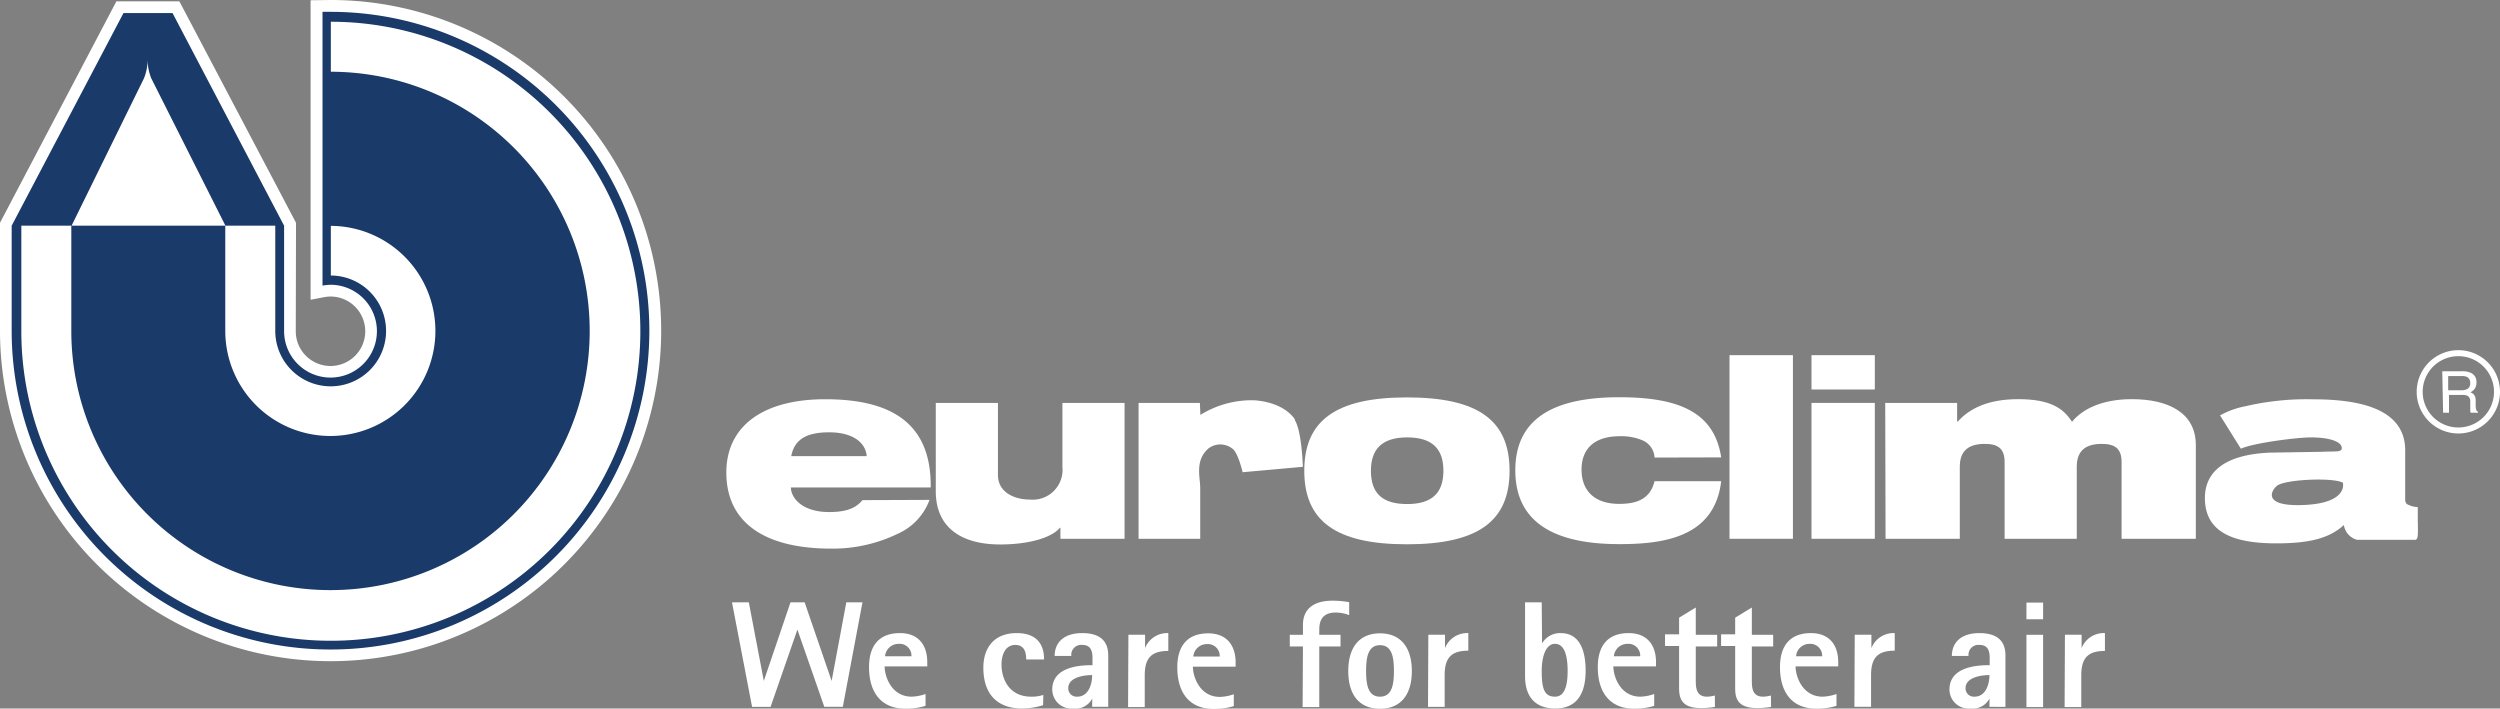
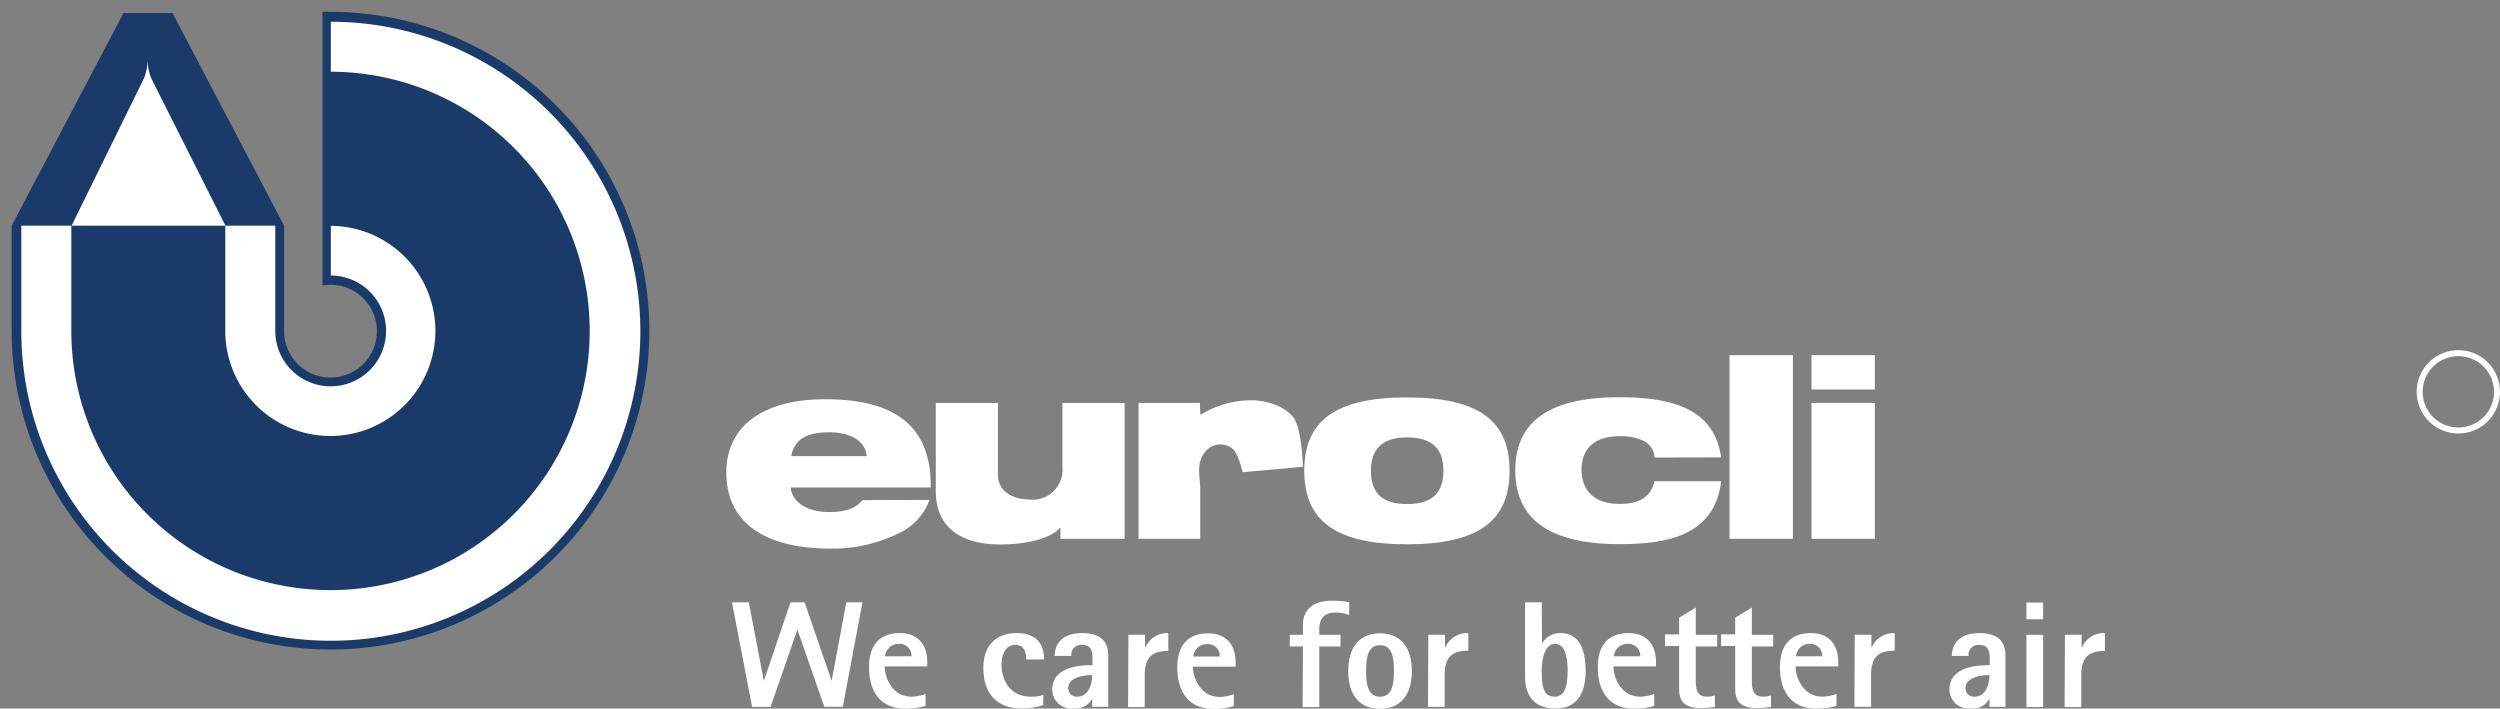
<svg xmlns="http://www.w3.org/2000/svg" viewBox="0 0 300.07 85.04">
  <rect x="0" y="0" width="300.07" height="85.04" fill="#808080" stroke="none" />
  <defs>
    <style>.cls-1,.cls-5{fill:none;}.cls-2{clip-path:url(#clip-path);}.cls-3{fill:#fff;}.cls-4{fill:#1a3a69;}.cls-5{stroke:#fff;stroke-width:0.72px;}</style>
    <clipPath id="clip-path" transform="translate(-0.29 -0.08)">
      <rect class="cls-1" width="300.47" height="85.04" />
    </clipPath>
  </defs>
  <title>logo-footer_1</title>
  <g id="Ebene_2" data-name="Ebene 2">
    <g id="Ebene_1-2" data-name="Ebene 1">
      <g class="cls-2">
-         <path class="cls-3" d="M35.79,39.84A4.17,4.17,0,1,0,40,35.67a4.77,4.77,0,0,0-.76.07l-1.67.32V.11L40,.08A39.68,39.68,0,1,1,.29,39.76V26.82L14.26.24h7.56l14,26.58Z" transform="translate(-0.29 -0.08)" />
        <path class="cls-4" d="M34.39,27.17V39.84A5.57,5.57,0,1,0,40,34.26a5.78,5.78,0,0,0-1,.1V1.5h1A38.27,38.27,0,1,1,1.69,39.76V27.17L15.11,1.65H21Z" transform="translate(-0.29 -0.08)" />
        <path class="cls-3" d="M40,33.15a6.65,6.65,0,1,1-6.67,6.65V27.17h-6V39.8A12.61,12.61,0,1,0,40,27.19Z" transform="translate(-0.29 -0.08)" />
        <path class="cls-3" d="M40,2.69v6A31.11,31.11,0,1,1,8.85,39.76V27.17h-6V39.84A37.15,37.15,0,1,0,40,2.69" transform="translate(-0.29 -0.08)" />
        <path class="cls-3" d="M18,7.27a5.94,5.94,0,0,1-.42,2.19L8.88,27.17H27.35L18.44,9.47A6.44,6.44,0,0,1,18,7.27" transform="translate(-0.29 -0.08)" />
-         <path class="cls-3" d="M295.73,46.92a1.33,1.33,0,0,0,.77-.19.75.75,0,0,0,.28-.68.74.74,0,0,0-.39-.73,1.29,1.29,0,0,0-.57-.1h-1.68v1.7Zm-2.3-2.28h2.38a2.39,2.39,0,0,1,1,.17,1.15,1.15,0,0,1,.72,1.17,1.29,1.29,0,0,1-.19.74,1.42,1.42,0,0,1-.54.45,1,1,0,0,1,.46.31,1.1,1.1,0,0,1,.18.63l0,.67a1.83,1.83,0,0,0,.05.42.43.43,0,0,0,.23.31v.11h-.87a1.62,1.62,0,0,1-.06-.17c0-.07,0-.2,0-.39l0-.83a.71.71,0,0,0-.37-.66,1.59,1.59,0,0,0-.62-.09h-1.56v2.14h-.71Z" transform="translate(-0.29 -0.08)" />
        <path class="cls-5" d="M300,47.12a4.64,4.64,0,1,1-4.64-4.65A4.64,4.64,0,0,1,300,47.12Z" transform="translate(-0.29 -0.08)" />
        <path class="cls-3" d="M103.81,60.11c-.82,1-2,1.43-4,1.43-3.35,0-4.59-1.79-4.59-2.95H112C112.11,50.45,106.7,48,99.33,48s-11.86,3.16-11.86,8.8c0,6,4.58,9.13,12.59,9.13a17.91,17.91,0,0,0,8-1.79,7.14,7.14,0,0,0,3.8-4.06Zm-8.55-5.28c.39-2.06,1.91-2.86,4.56-2.86s4.35,1.1,4.5,2.86Z" transform="translate(-0.29 -0.08)" />
        <path class="cls-3" d="M135.27,64.75h-7.7V63.43h-.07c-.83,1.05-3.37,2-7.19,2-4.39,0-7.7-1.85-7.7-6.38V48.44h7.46v8.65c0,2.06,1.94,2.95,3.82,2.95a3.58,3.58,0,0,0,3.92-3.91V48.44h7.46Z" transform="translate(-0.29 -0.08)" />
        <path class="cls-3" d="M155.67,50.45c.88,1.29,1,5.66,1,5.66l-7.23.65c-.6-2.43-1.16-2.77-1.16-2.77a2.33,2.33,0,0,0-2.93-.09c-1.67,1.44-1,3.43-1,4.74v6.11h-7.4V48.44h7.36l.06,1.44a11.7,11.7,0,0,1,6.25-1.76s3.52,0,5.12,2.33" transform="translate(-0.29 -0.08)" />
        <path class="cls-3" d="M156.84,56.58c0,6,3.74,8.83,12.32,8.83s12.32-2.8,12.32-8.83-3.74-8.8-12.32-8.8-12.32,2.81-12.32,8.8m8,0c0-2.56,1.3-4,4.35-4s4.35,1.41,4.35,4-1.28,4-4.35,4-4.35-1.37-4.35-4" transform="translate(-0.29 -0.08)" />
        <path class="cls-3" d="M198.88,55a2.36,2.36,0,0,0-1.43-2.06,6.48,6.48,0,0,0-2.74-.5c-3.41,0-4.59,1.85-4.59,4,0,2.51,1.52,4.12,4.53,4.12,2.13,0,3.71-.6,4.23-2.72h8c-.79,6.78-7,7.55-12.23,7.55-7,0-12.48-2.09-12.48-8.86s5.48-8.77,12.48-8.77c7.15,0,11.41,1.79,12.23,7.22Z" transform="translate(-0.29 -0.08)" />
      </g>
      <rect class="cls-3" x="207.59" y="42.63" width="7.61" height="22.04" />
      <path class="cls-3" d="M225.32,42.71h-7.6v4.12h7.6Zm-7.6,5.73h7.6V64.75h-7.6Z" transform="translate(-0.29 -0.08)" />
-       <path class="cls-3" d="M226.57,48.44h8.63v2.24h.07c1.39-1.53,3.57-2.69,7.27-2.69,3.85,0,5.42,1.1,6.45,2.72,1.21-1.5,3.57-2.72,7.17-2.72,4.27,0,7.69,1.55,7.69,5.52V64.75h-8.91V55.54c0-1.64-.82-2.18-2.38-2.18-1.86,0-3,.75-3,2.74v8.65H240.9V55.54c0-1.64-.82-2.18-2.38-2.18-1.86,0-3,.75-3,2.74v8.65h-8.91Z" transform="translate(-0.29 -0.08)" />
-       <path class="cls-3" d="M276.9,60.69c-5.3.25-3.92-1.86-3.27-2.33,1-.74,6.69-1,7.87-.34,0,0,.7,2.42-4.6,2.67m13.59,2.08V60.94a2.7,2.7,0,0,1-1.32-.37.76.76,0,0,1-.19-.43v-5.8c.11-4.05-3.22-6.33-11-6.33a32.41,32.41,0,0,0-8.22.84,10,10,0,0,0-3,1.09l2.5,4c1.41-.67,6.67-1.36,8.4-1.36,2.16,0,3.71.48,3.71,1.29,0,.54-.86.35-2.38.44l-6.26.1c-5.62.24-7.79,2.46-7.79,5.44,0,4.18,3.49,5.45,8.6,5.45,4.05,0,6.38-.65,8.08-2.2a2.19,2.19,0,0,0,1.56,1.77h7c.41,0,.32-.89.32-2.14" transform="translate(-0.29 -0.08)" />
      <path class="cls-3" d="M90.56,84.92h2.22L96,75.65h0l3.23,9.27h2.22l2.36-12.54h-1.94l-1.76,9.43h0l-3.24-9.43h-1.7l-3.2,9.43h0l-1.8-9.43H88.15Zm20.82-1.54a5.61,5.61,0,0,1-1.66.32c-2.43,0-3.25-2.43-3.25-3.63h5.12v-.49c0-2.11-1.09-3.51-3.28-3.51-2.62,0-3.71,1.65-3.71,4.07,0,3.18,1.56,5,4.36,5a7.82,7.82,0,0,0,2.42-.34Zm-4.86-4.53a1.63,1.63,0,0,1,1.64-1.49,1.42,1.42,0,0,1,1.53,1.49Zm19,4.64a4.5,4.5,0,0,1-1.46.21c-2.62,0-3.56-2.09-3.56-3.85,0-1.31.54-2.36,1.65-2.36s1.31.91,1.31,1.74h2.15c0-1.6-.69-3.16-3.29-3.16-2.82,0-4,1.89-4,4.14,0,3.51,2,4.91,4.64,4.91a8.49,8.49,0,0,0,2.53-.4Zm5.86,1.43h1.93V78.76c0-1.76-1-2.69-3.14-2.69s-3.29,1.09-3.29,2.74h2a1.19,1.19,0,0,1,1.33-1.32c1,0,1.21.73,1.21,1.58v.85c-1.2,0-4.83.06-4.83,2.93a2.3,2.3,0,0,0,2.54,2.27,2.24,2.24,0,0,0,2.26-1.2h0Zm-2.87-2.25c0-1.17,1.57-1.56,2.87-1.56,0,1.18-.49,2.59-1.79,2.59a1,1,0,0,1-1.08-1m7.18,2.25h2v-3.8c0-2.09.8-2.94,2.83-2.94V76.07a2.86,2.86,0,0,0-2.79,1.8h0v-1.6h-2Zm12.69-1.54a5.61,5.61,0,0,1-1.66.32c-2.43,0-3.25-2.43-3.25-3.63h5.13v-.49c0-2.11-1.1-3.51-3.29-3.51-2.62,0-3.71,1.65-3.71,4.07,0,3.18,1.56,5,4.36,5a7.82,7.82,0,0,0,2.42-.34Zm-4.86-4.53a1.63,1.63,0,0,1,1.64-1.49,1.42,1.42,0,0,1,1.53,1.49Zm13.12,6.07h2V77.67h2.55v-1.4h-2.55v-.6c0-1,.29-2.07,2-2.07a4.72,4.72,0,0,1,1.59.31V72.36a10.66,10.66,0,0,0-2-.18c-2.36,0-3.55,1.07-3.55,2.91v1.18h-1.58v1.4h1.58Zm9.29.2c2.49,0,3.82-1.69,3.82-4.52s-1.33-4.53-3.82-4.53-3.81,1.69-3.81,4.53,1.32,4.52,3.81,4.52m-1.67-4.52c0-1.62.22-3.11,1.67-3.11S167.6,79,167.6,80.6s-.21,3.1-1.67,3.1-1.67-1.49-1.67-3.1m7.43,4.32h2v-3.8c0-2.09.8-2.94,2.84-2.94V76.07a2.86,2.86,0,0,0-2.8,1.8h0v-1.6h-2Zm13.65-12.54h-2v8.87c0,2.58,1.35,3.87,3.62,3.87,2.82,0,3.65-2.11,3.65-4.52,0-2.77-.9-4.53-3-4.53a2.5,2.5,0,0,0-2.23,1.24h0Zm0,8.22c0-1.46.38-3.24,1.6-3.24s1.51,1.67,1.51,3.24c0,1.41-.22,3.1-1.51,3.1s-1.6-.94-1.6-3.1m13.5,2.78a5.47,5.47,0,0,1-1.65.32c-2.43,0-3.25-2.43-3.25-3.63h5.12v-.49c0-2.11-1.09-3.51-3.29-3.51-2.61,0-3.7,1.65-3.7,4.07,0,3.18,1.56,5,4.36,5a7.75,7.75,0,0,0,2.41-.34ZM194,78.85a1.63,1.63,0,0,1,1.64-1.49,1.41,1.41,0,0,1,1.52,1.49Zm12.12,4.71a3.85,3.85,0,0,1-.92.14c-1.24,0-1.37-.91-1.37-1.94V77.67h2.57v-1.4h-2.57V73l-2,1.22v2h-1.69v1.4h1.69v5.07c0,1.29.36,2.38,2.65,2.38a10.11,10.11,0,0,0,1.65-.14Zm6.73,0a3.93,3.93,0,0,1-.93.14c-1.23,0-1.36-.91-1.36-1.94V77.67h2.56v-1.4h-2.56V73l-2,1.22v2h-1.69v1.4h1.69v5.07c0,1.29.36,2.38,2.65,2.38a10.33,10.33,0,0,0,1.66-.14Zm7.87-.18a5.61,5.61,0,0,1-1.66.32c-2.43,0-3.25-2.43-3.25-3.63h5.12v-.49c0-2.11-1.09-3.51-3.28-3.51-2.62,0-3.71,1.65-3.71,4.07,0,3.18,1.56,5,4.36,5a7.82,7.82,0,0,0,2.42-.34Zm-4.85-4.53a1.61,1.61,0,0,1,1.63-1.49A1.42,1.42,0,0,1,219,78.85Zm7,6.07h2v-3.8c0-2.09.8-2.94,2.84-2.94V76.07a2.86,2.86,0,0,0-2.8,1.8h0v-1.6h-2Zm16.21,0H241V78.76c0-1.76-1-2.69-3.14-2.69s-3.29,1.09-3.29,2.74h2a1.19,1.19,0,0,1,1.33-1.32c1,0,1.21.73,1.21,1.58v.85c-1.2,0-4.83.06-4.83,2.93a2.3,2.3,0,0,0,2.54,2.27,2.24,2.24,0,0,0,2.26-1.2h0Zm-2.87-2.25c0-1.17,1.57-1.56,2.87-1.56,0,1.18-.49,2.59-1.79,2.59a1,1,0,0,1-1.08-1m7.31,2.25h2V76.27h-2Zm0-10.54h2v-2h-2Zm4.58,10.54h2v-3.8c0-2.09.8-2.94,2.84-2.94V76.07a2.86,2.86,0,0,0-2.8,1.8h0v-1.6h-2Z" transform="translate(-0.29 -0.08)" />
    </g>
  </g>
</svg>